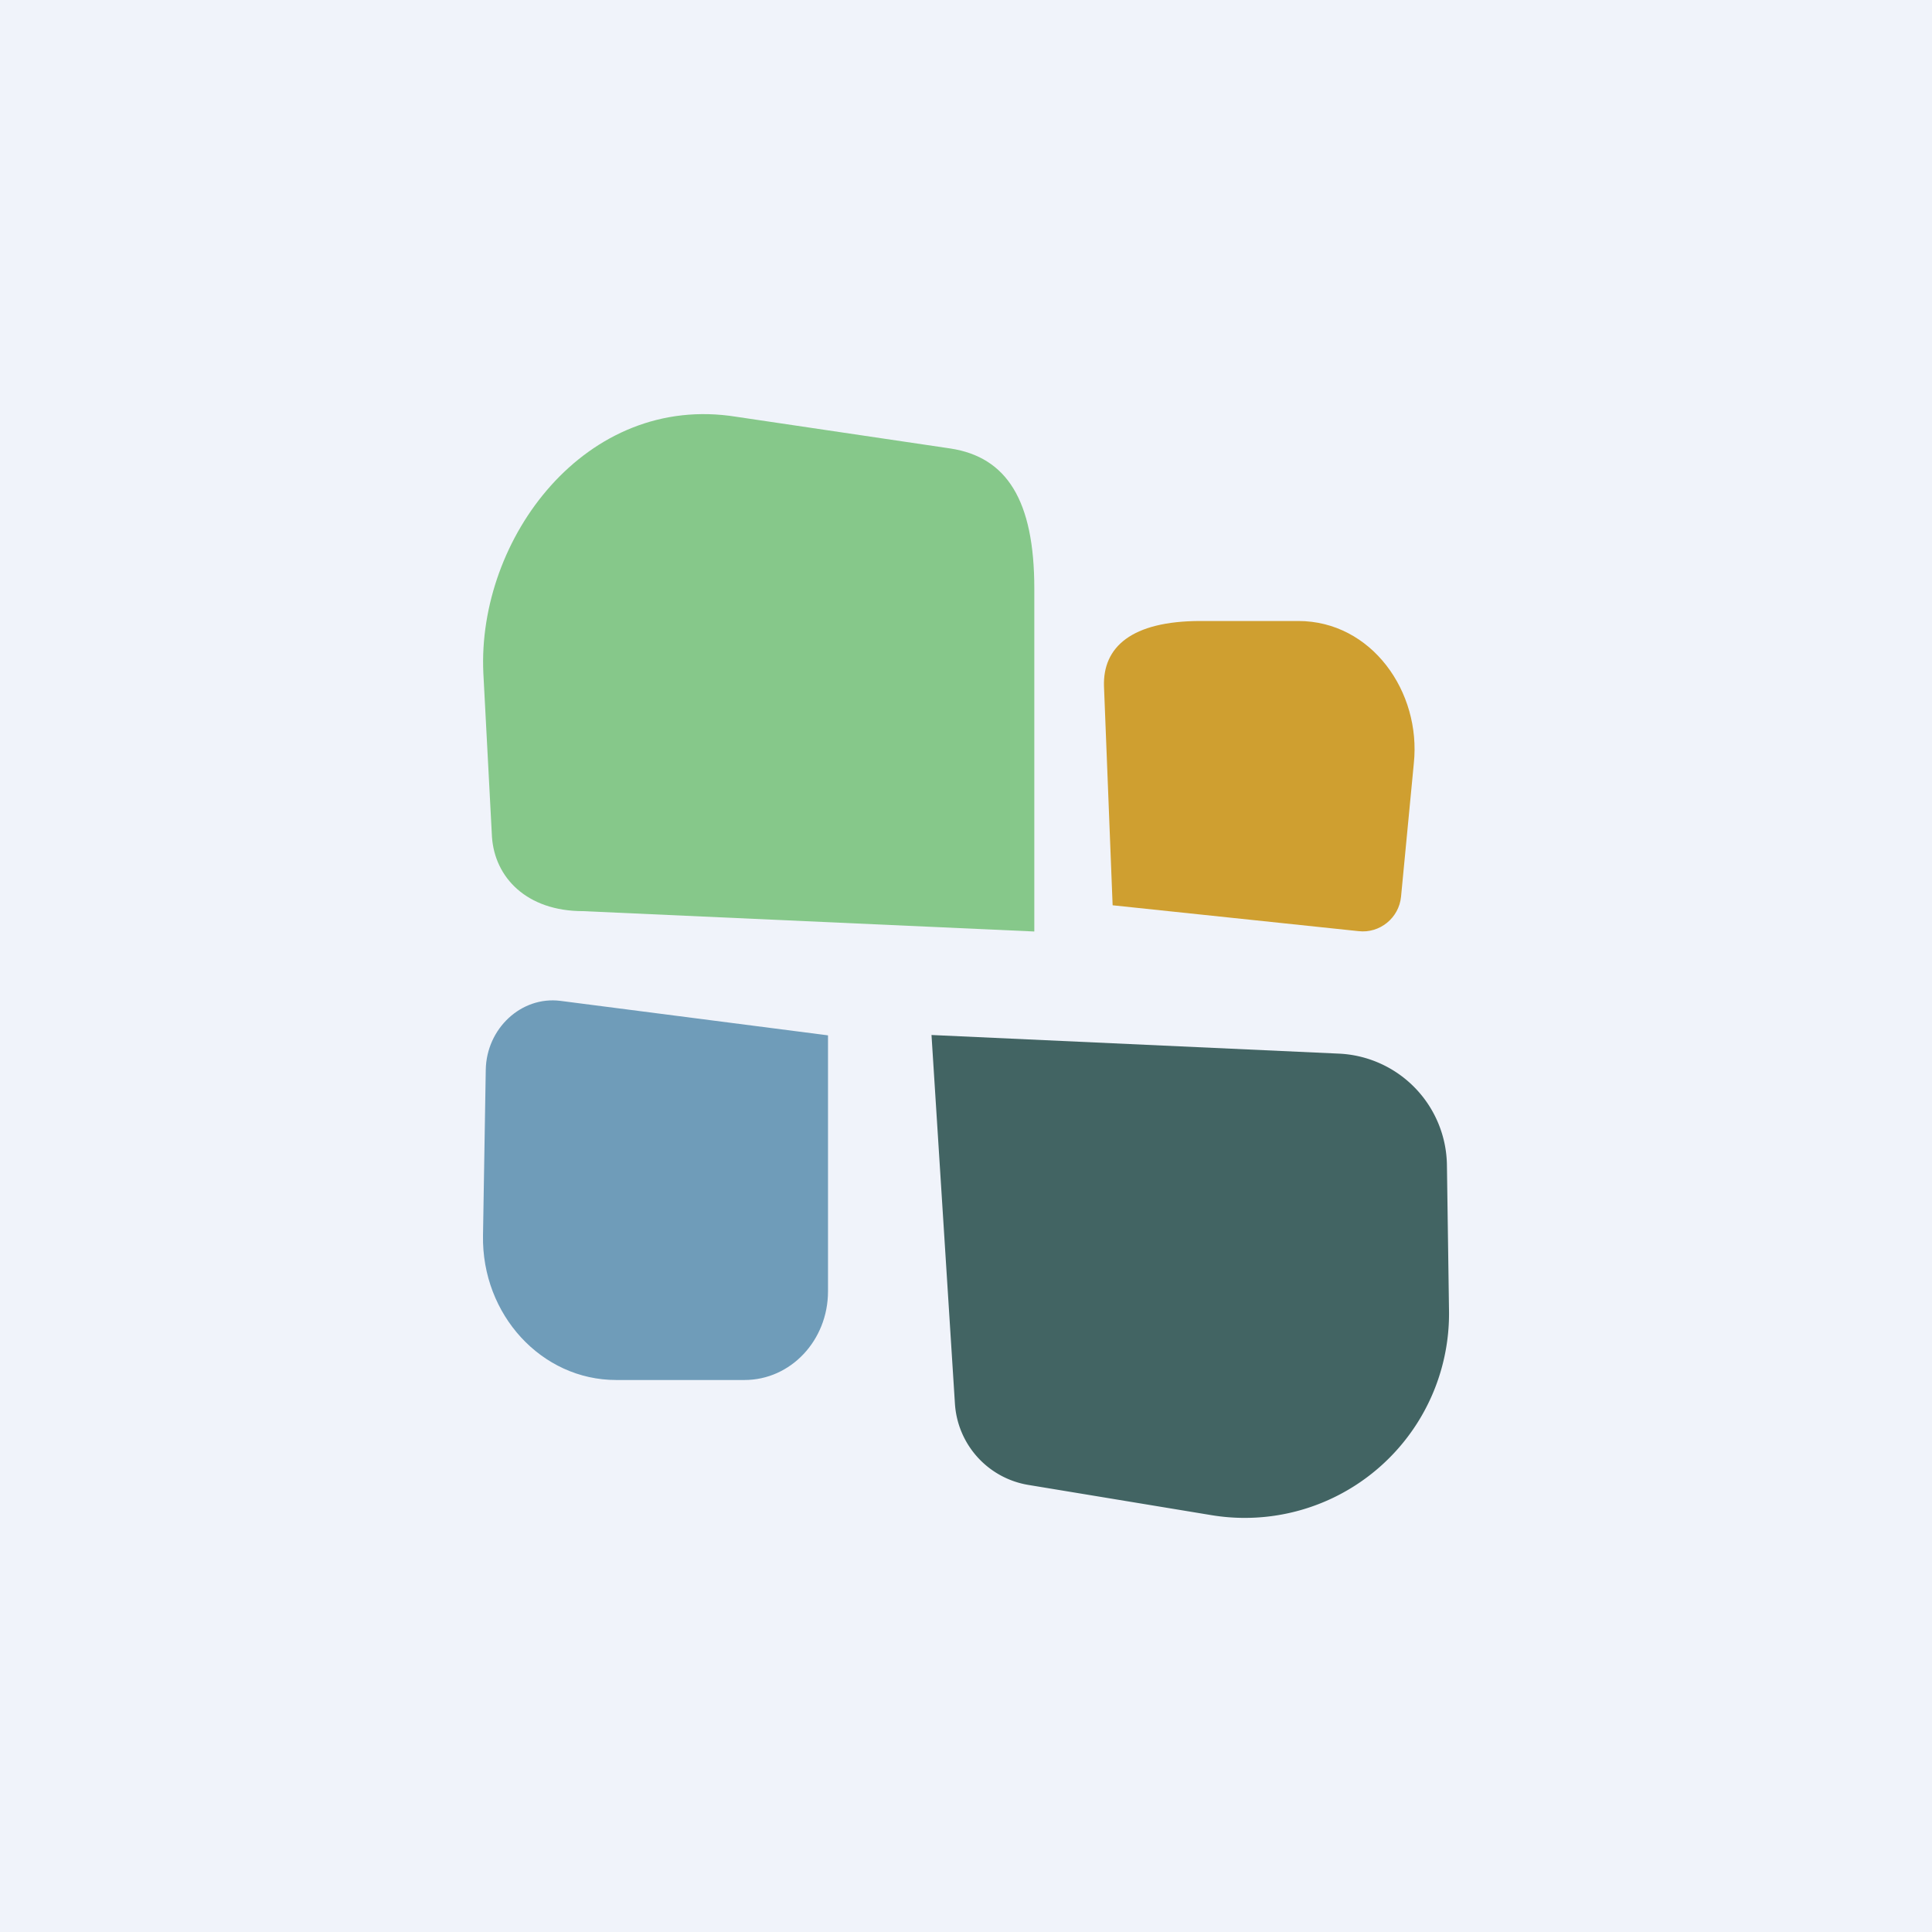
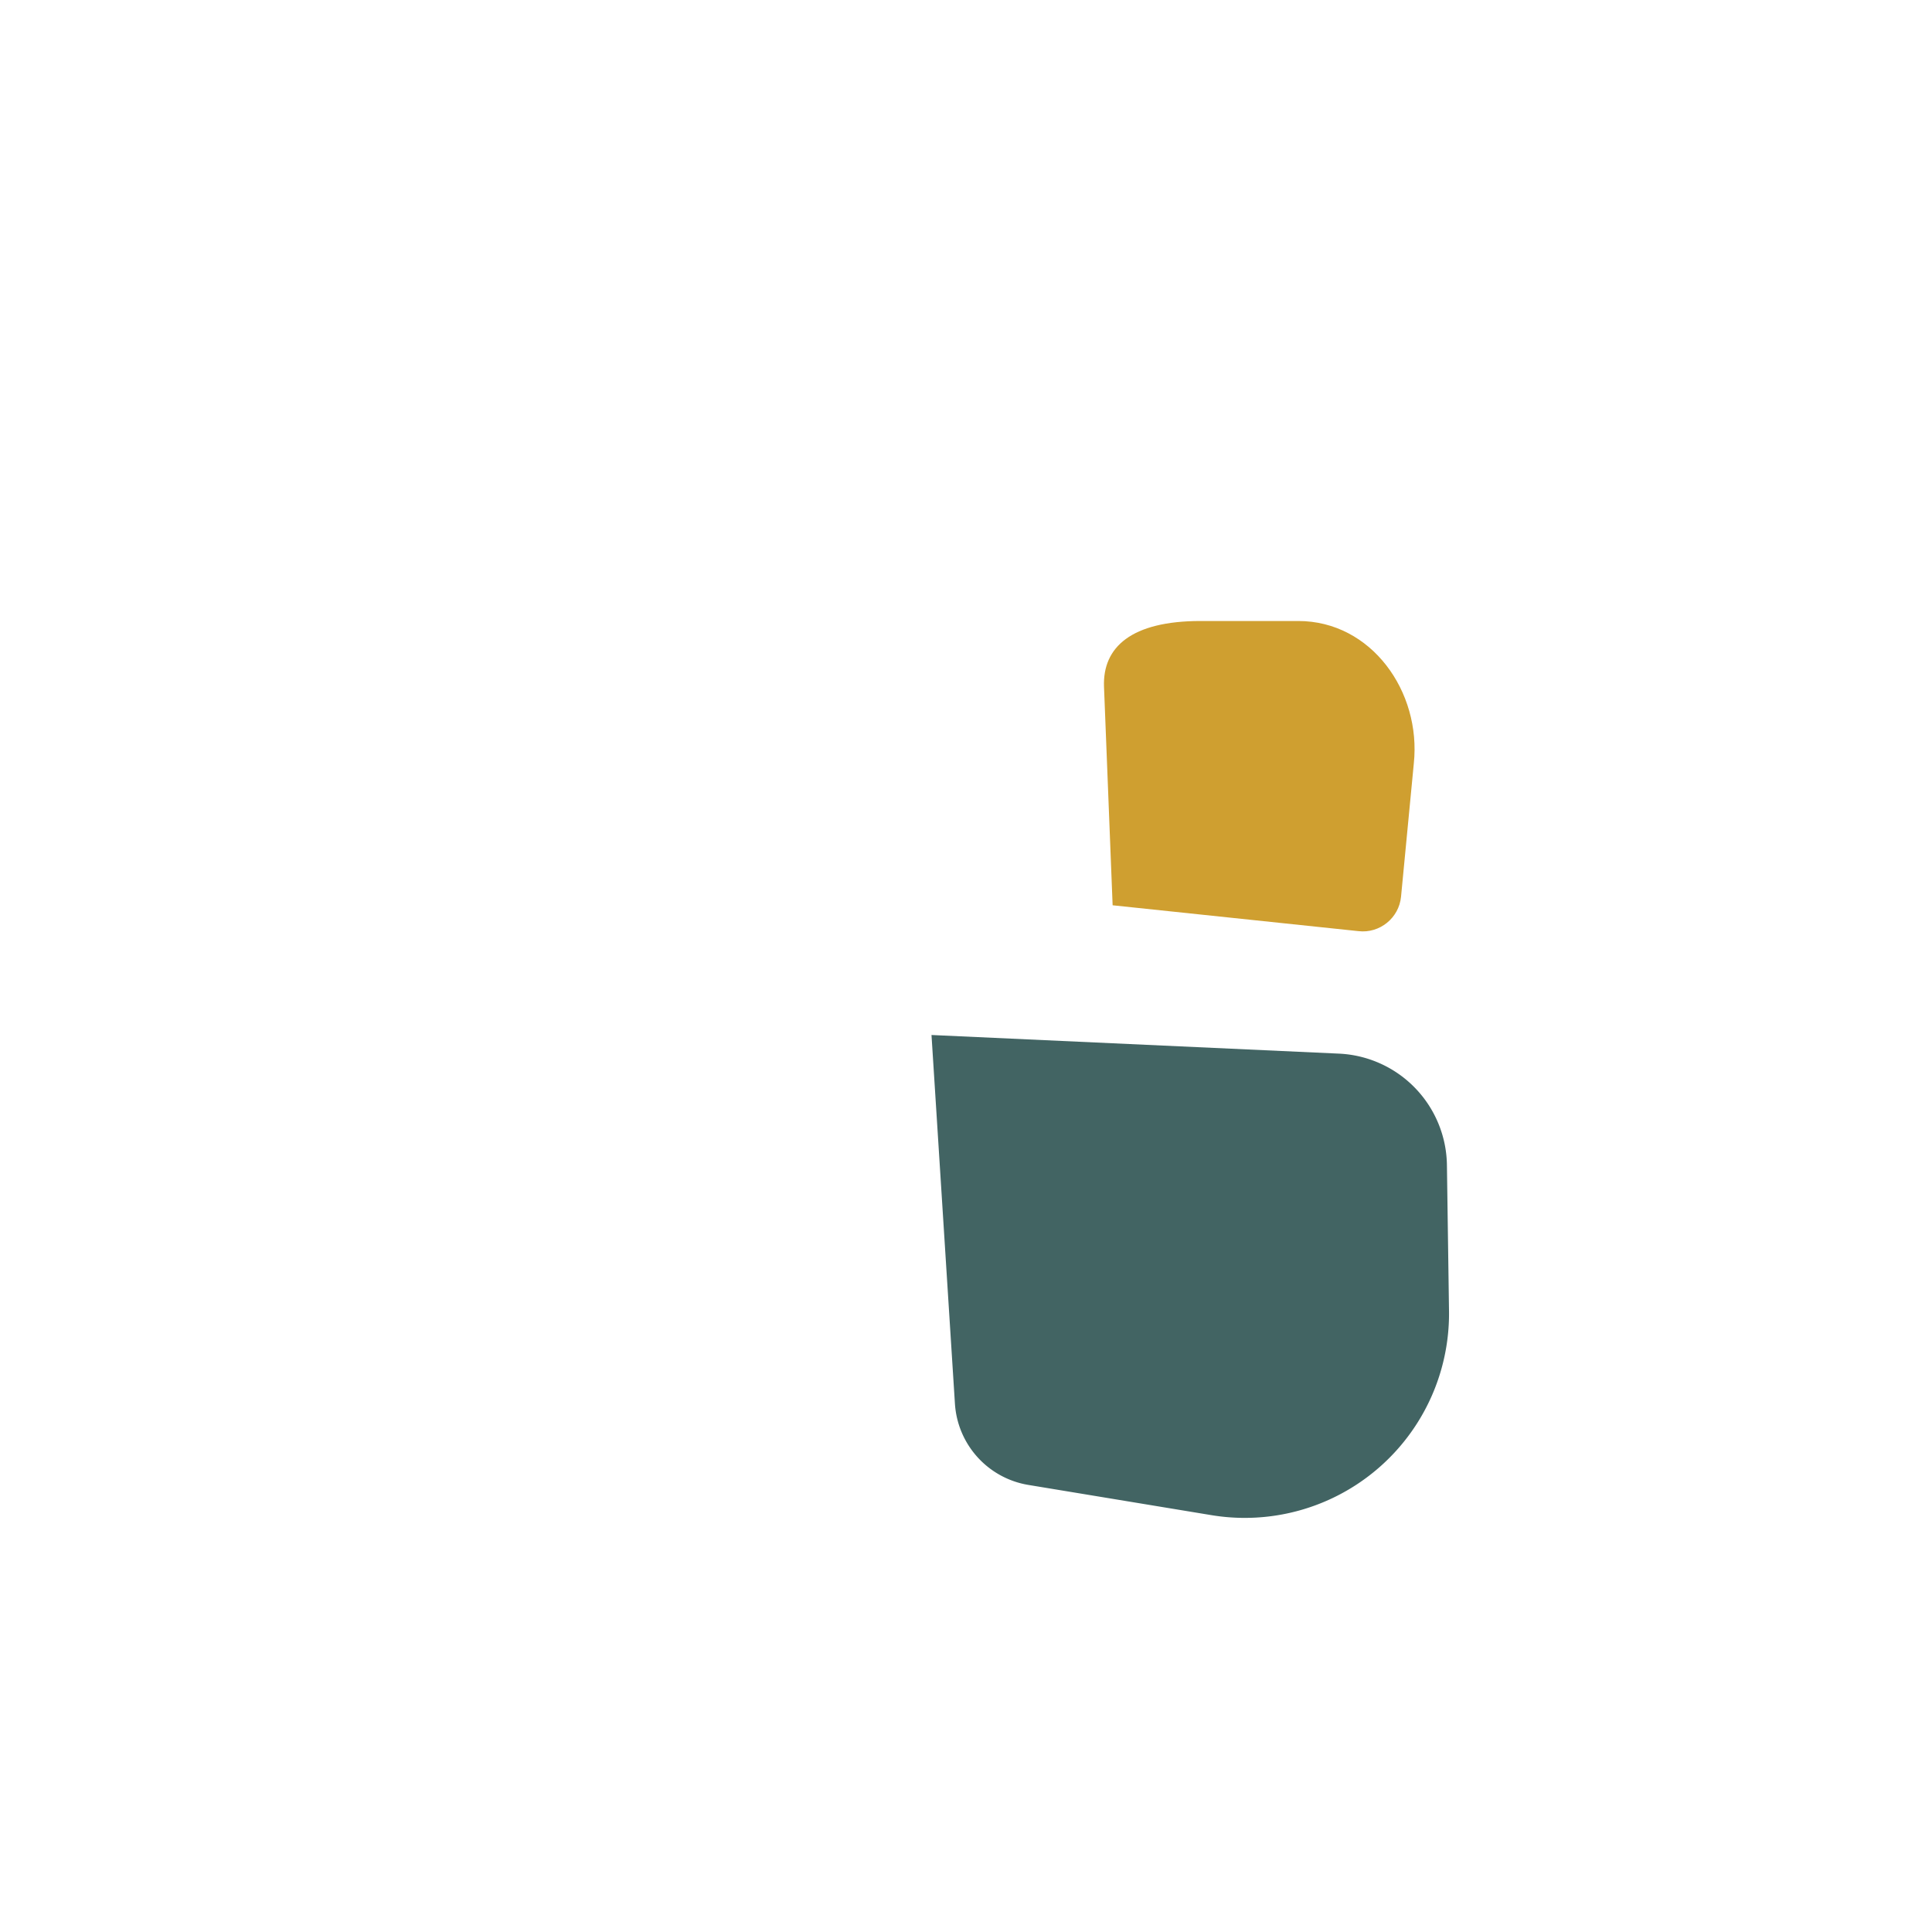
<svg xmlns="http://www.w3.org/2000/svg" width="56" height="56" viewBox="0 0 56 56">
-   <path fill="#F0F3FA" d="M0 0h56v56H0z" />
-   <path d="M29.98 17.06V27l-13.08-.59c-1.64 0-2.56-.98-2.64-2.15l-.25-4.75c-.18-3.9 2.97-8.13 7.33-7.43l6.21.92c1.63.25 2.43 1.5 2.43 4.06Z" fill="#86C88A" />
  <path d="M38.81 30.54 27 30l.68 10.7a2.55 2.55 0 0 0 2.12 2.34l5.33.88A5.92 5.92 0 0 0 42 37.98l-.06-4.2a3.28 3.28 0 0 0-3.13-3.24Z" fill="#426463" />
-   <path d="m16.24 29.01 7.76 1v7.42c0 1.42-1.08 2.57-2.42 2.57h-3.72c-2.16 0-3.9-1.89-3.86-4.19l.08-4.8c.02-1.2 1.03-2.14 2.16-2Z" fill="#6F9CB9" />
  <path d="m32 19.9.25 6.34 7.13.75c.61.07 1.17-.38 1.23-1l.37-3.86c.22-2.08-1.23-4.13-3.35-4.13H34.8c-2.01 0-2.84.76-2.8 1.9Z" fill="#CF9F30" />
</svg>